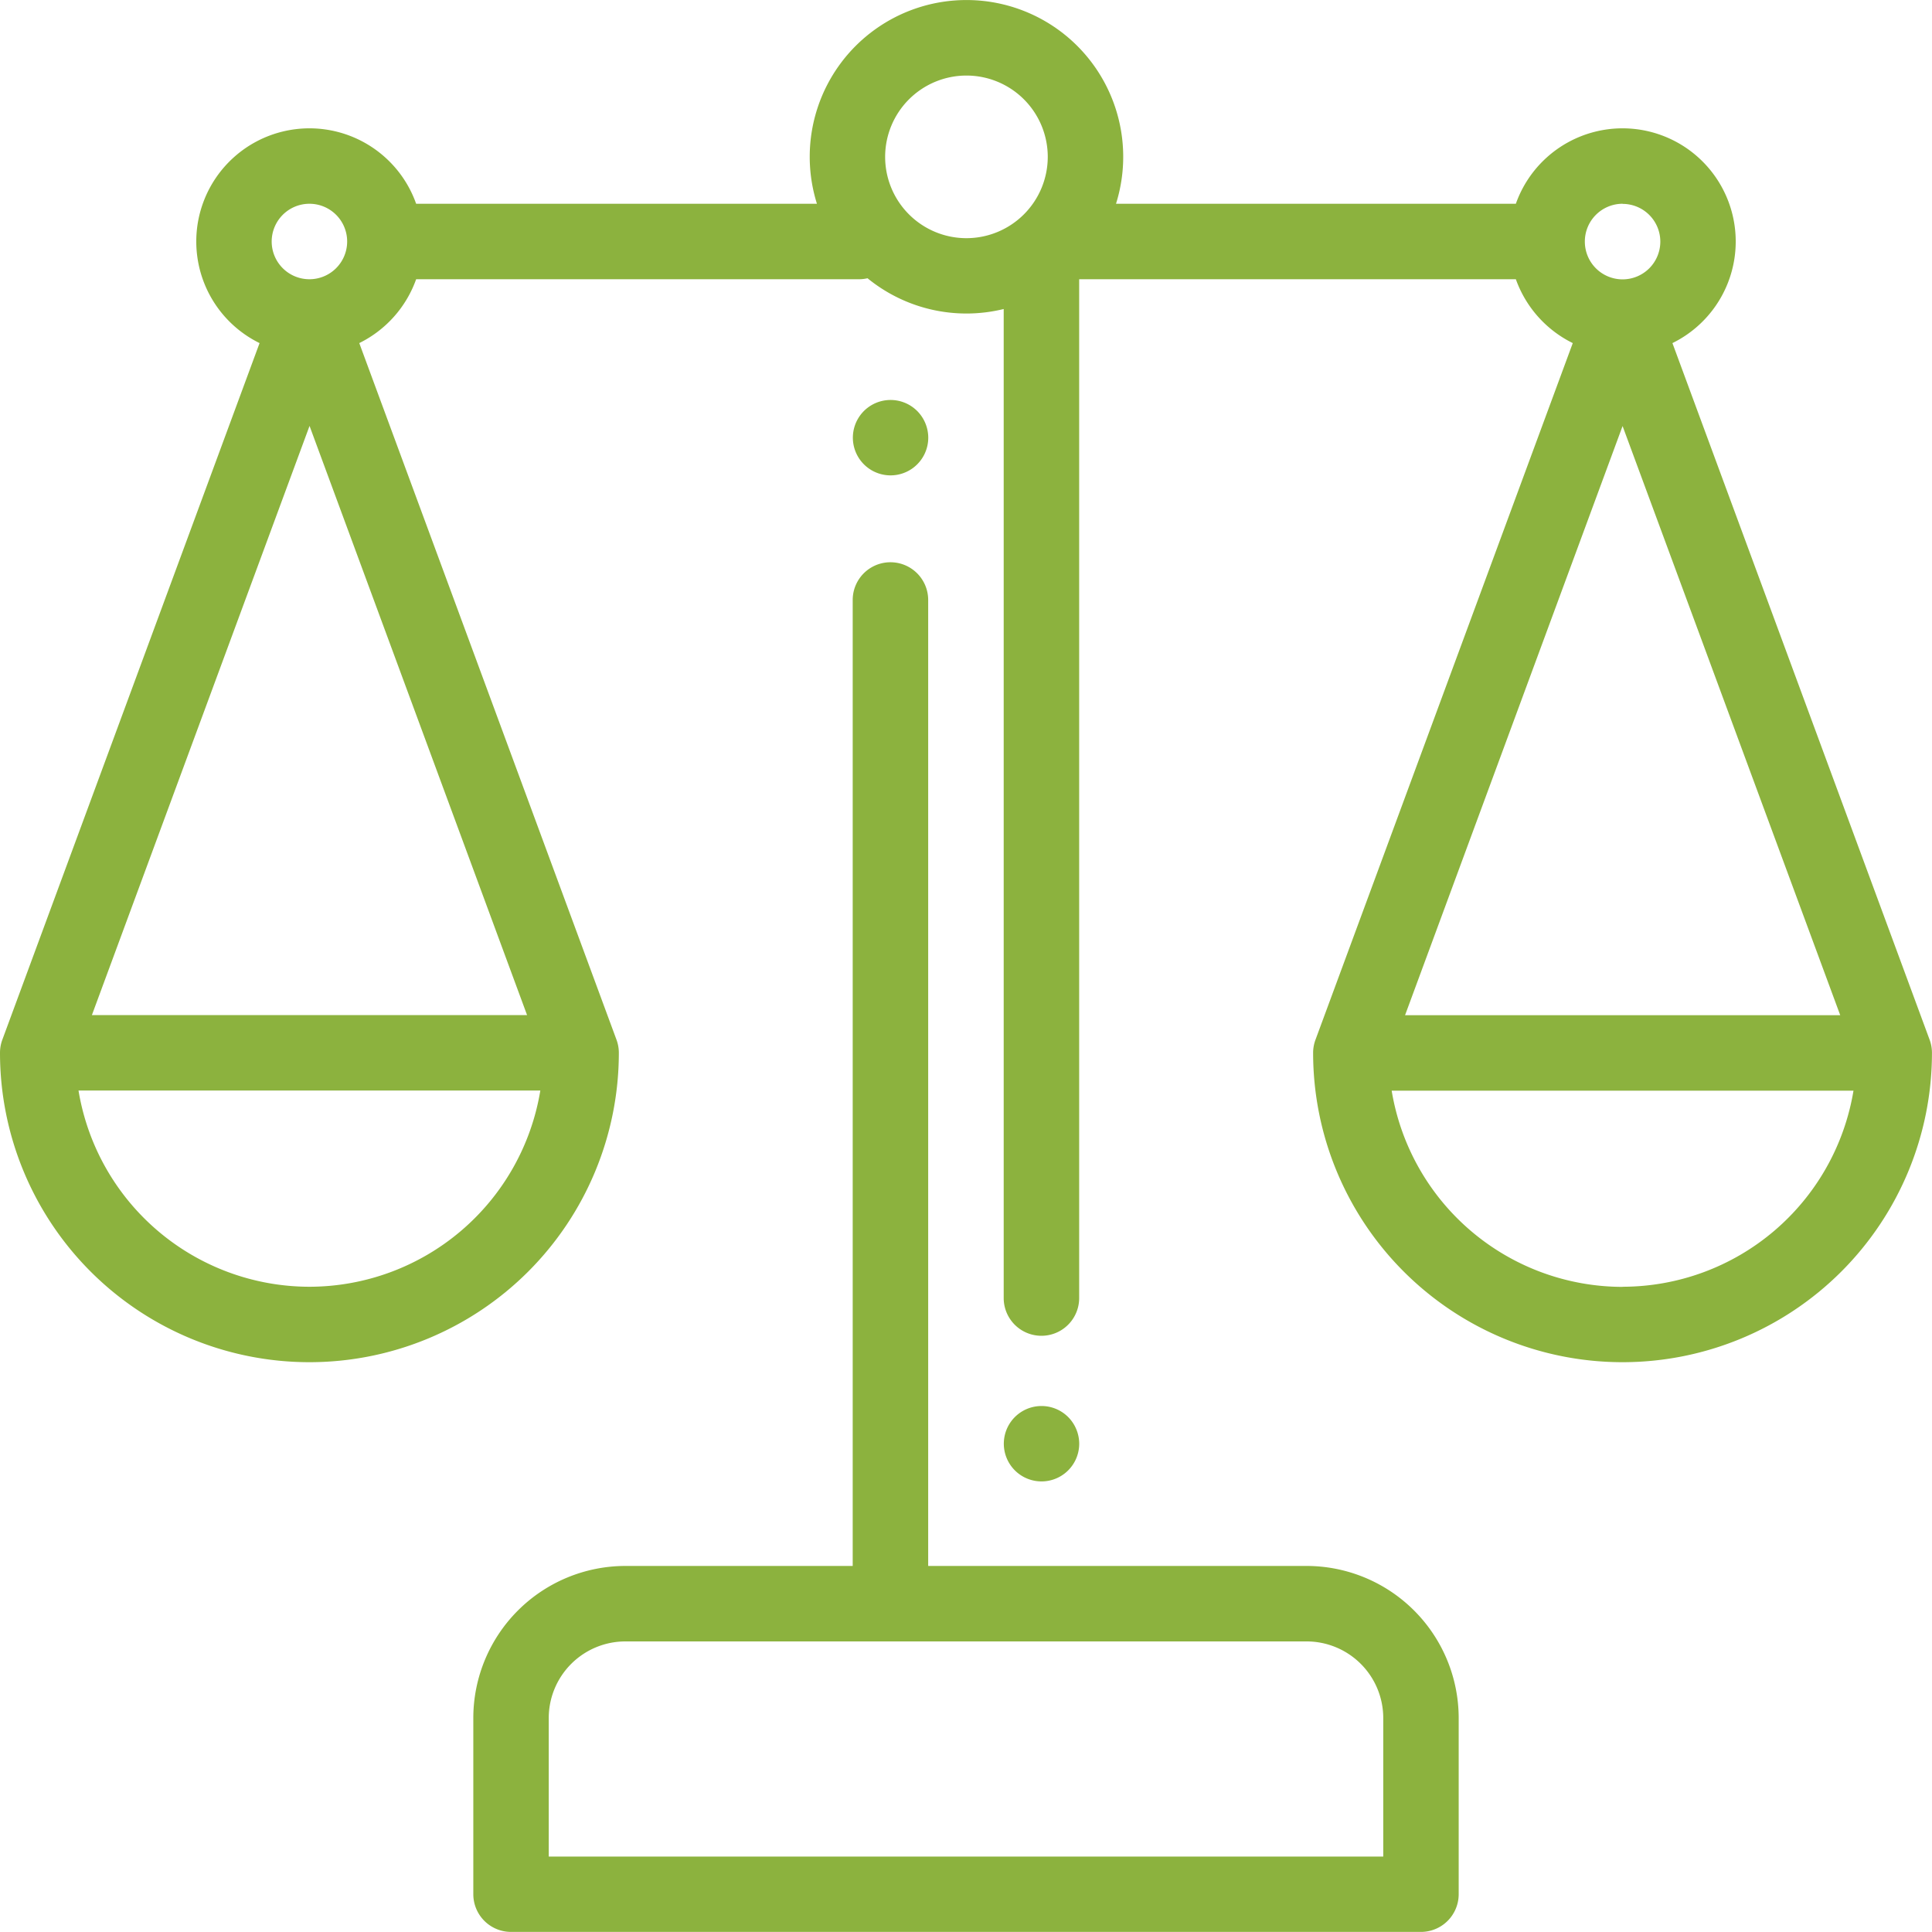
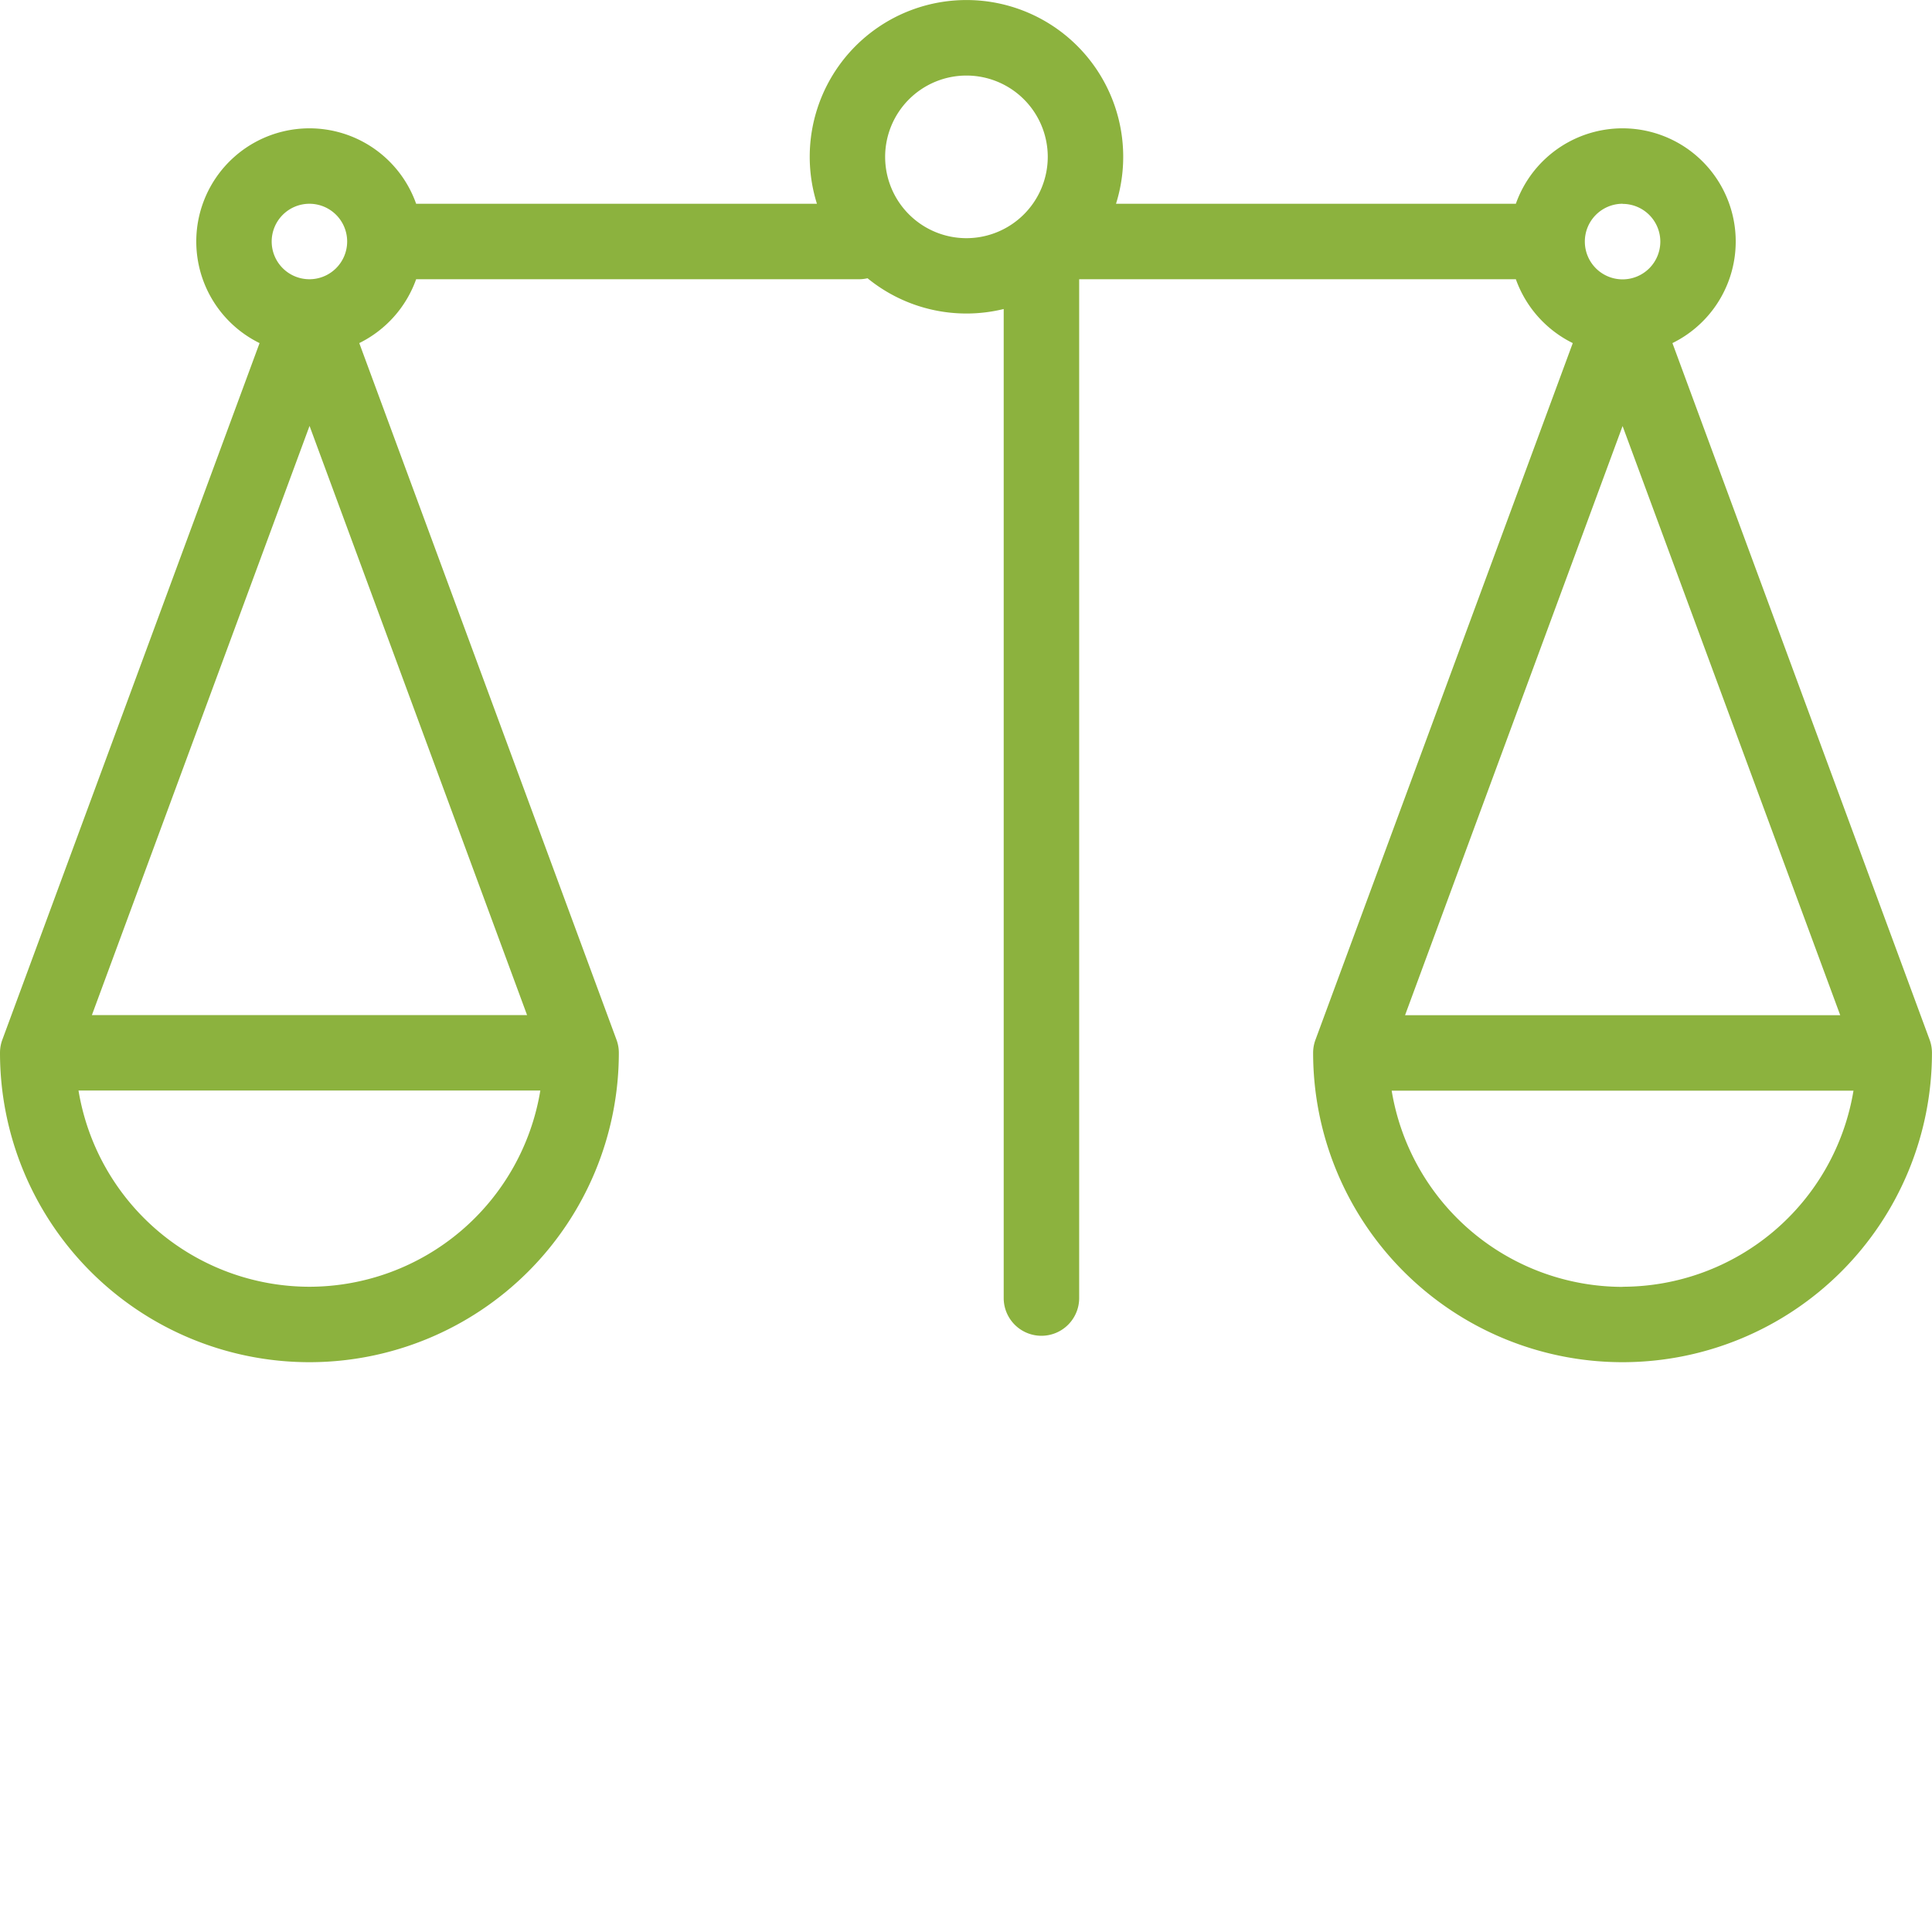
<svg xmlns="http://www.w3.org/2000/svg" id="legal-protection" width="47.048" height="47.048" viewBox="0 0 47.048 47.048">
  <g id="Group_23972" data-name="Group 23972" transform="translate(11.525 13.692)">
    <g id="Group_23971" data-name="Group 23971">
-       <path id="Path_17539" data-name="Path 17539" d="M145.717,173.442H136.5V149.919a.919.919,0,1,0-1.838,0v23.523h-5.539a3.707,3.707,0,0,0-3.7,3.7v4.293a.919.919,0,0,0,.919.919H148.5a.919.919,0,0,0,.919-.919v-4.293A3.707,3.707,0,0,0,145.717,173.442Zm-18.457,7.077v-3.374a1.867,1.867,0,0,1,1.865-1.865h16.592a1.867,1.867,0,0,1,1.865,1.865v3.374Z" transform="translate(-125.422 -149)" fill="#8cb23e" />
-     </g>
+       </g>
  </g>
  <g id="Group_23974" data-name="Group 23974" transform="translate(24.443 34.239)">
    <g id="Group_23973" data-name="Group 23973">
-       <path id="Path_17540" data-name="Path 17540" d="M267.569,372.879a.918.918,0,1,0,.269.65A.926.926,0,0,0,267.569,372.879Z" transform="translate(-266 -372.61)" fill="#8cb23e" />
-     </g>
+       </g>
  </g>
  <g id="Group_23976" data-name="Group 23976" transform="translate(20.767 9.74)">
    <g id="Group_23975" data-name="Group 23975">
-       <path id="Path_17541" data-name="Path 17541" d="M227.569,106.269a.918.918,0,1,0,.269.65A.926.926,0,0,0,227.569,106.269Z" transform="translate(-226 -106)" fill="#8cb23e" />
-     </g>
+       </g>
  </g>
  <g id="Group_23978" data-name="Group 23978">
    <g id="Group_23977" data-name="Group 23977">
      <path id="Path_17542" data-name="Path 17542" d="M46.99,25.32h0L40.727,8.355a2.756,2.756,0,1,0-3.813-3.393H27.177a3.817,3.817,0,1,0-7.283,0h-9.76A2.756,2.756,0,1,0,6.321,8.355L.057,25.319h0A.915.915,0,0,0,0,25.637a7.535,7.535,0,0,0,15.07,0,.916.916,0,0,0-.057-.317h0L8.749,8.355A2.771,2.771,0,0,0,10.134,6.8H20.92a.92.92,0,0,0,.206-.024,3.807,3.807,0,0,0,3.316.749V31.61a.919.919,0,1,0,1.838,0V6.8H36.914A2.772,2.772,0,0,0,38.3,8.355L32.035,25.319h0a.915.915,0,0,0-.058.318,7.535,7.535,0,1,0,15.07,0A.914.914,0,0,0,46.99,25.32ZM7.535,4.962a.919.919,0,1,1-.919.919A.92.92,0,0,1,7.535,4.962Zm0,26.373a5.706,5.706,0,0,1-5.623-4.778H13.158A5.706,5.706,0,0,1,7.535,31.335Zm5.3-6.616H2.238l5.3-14.347ZM23.536,5.8a1.98,1.98,0,1,1,1.979-1.98A1.982,1.982,0,0,1,23.536,5.8Zm15.977-.835a.919.919,0,1,1-.919.919A.92.92,0,0,1,39.513,4.962Zm0,5.41,5.3,14.347H34.216Zm0,20.963a5.706,5.706,0,0,1-5.623-4.778H45.136A5.706,5.706,0,0,1,39.513,31.335Z" fill="#8cb23e" />
    </g>
  </g>
</svg>